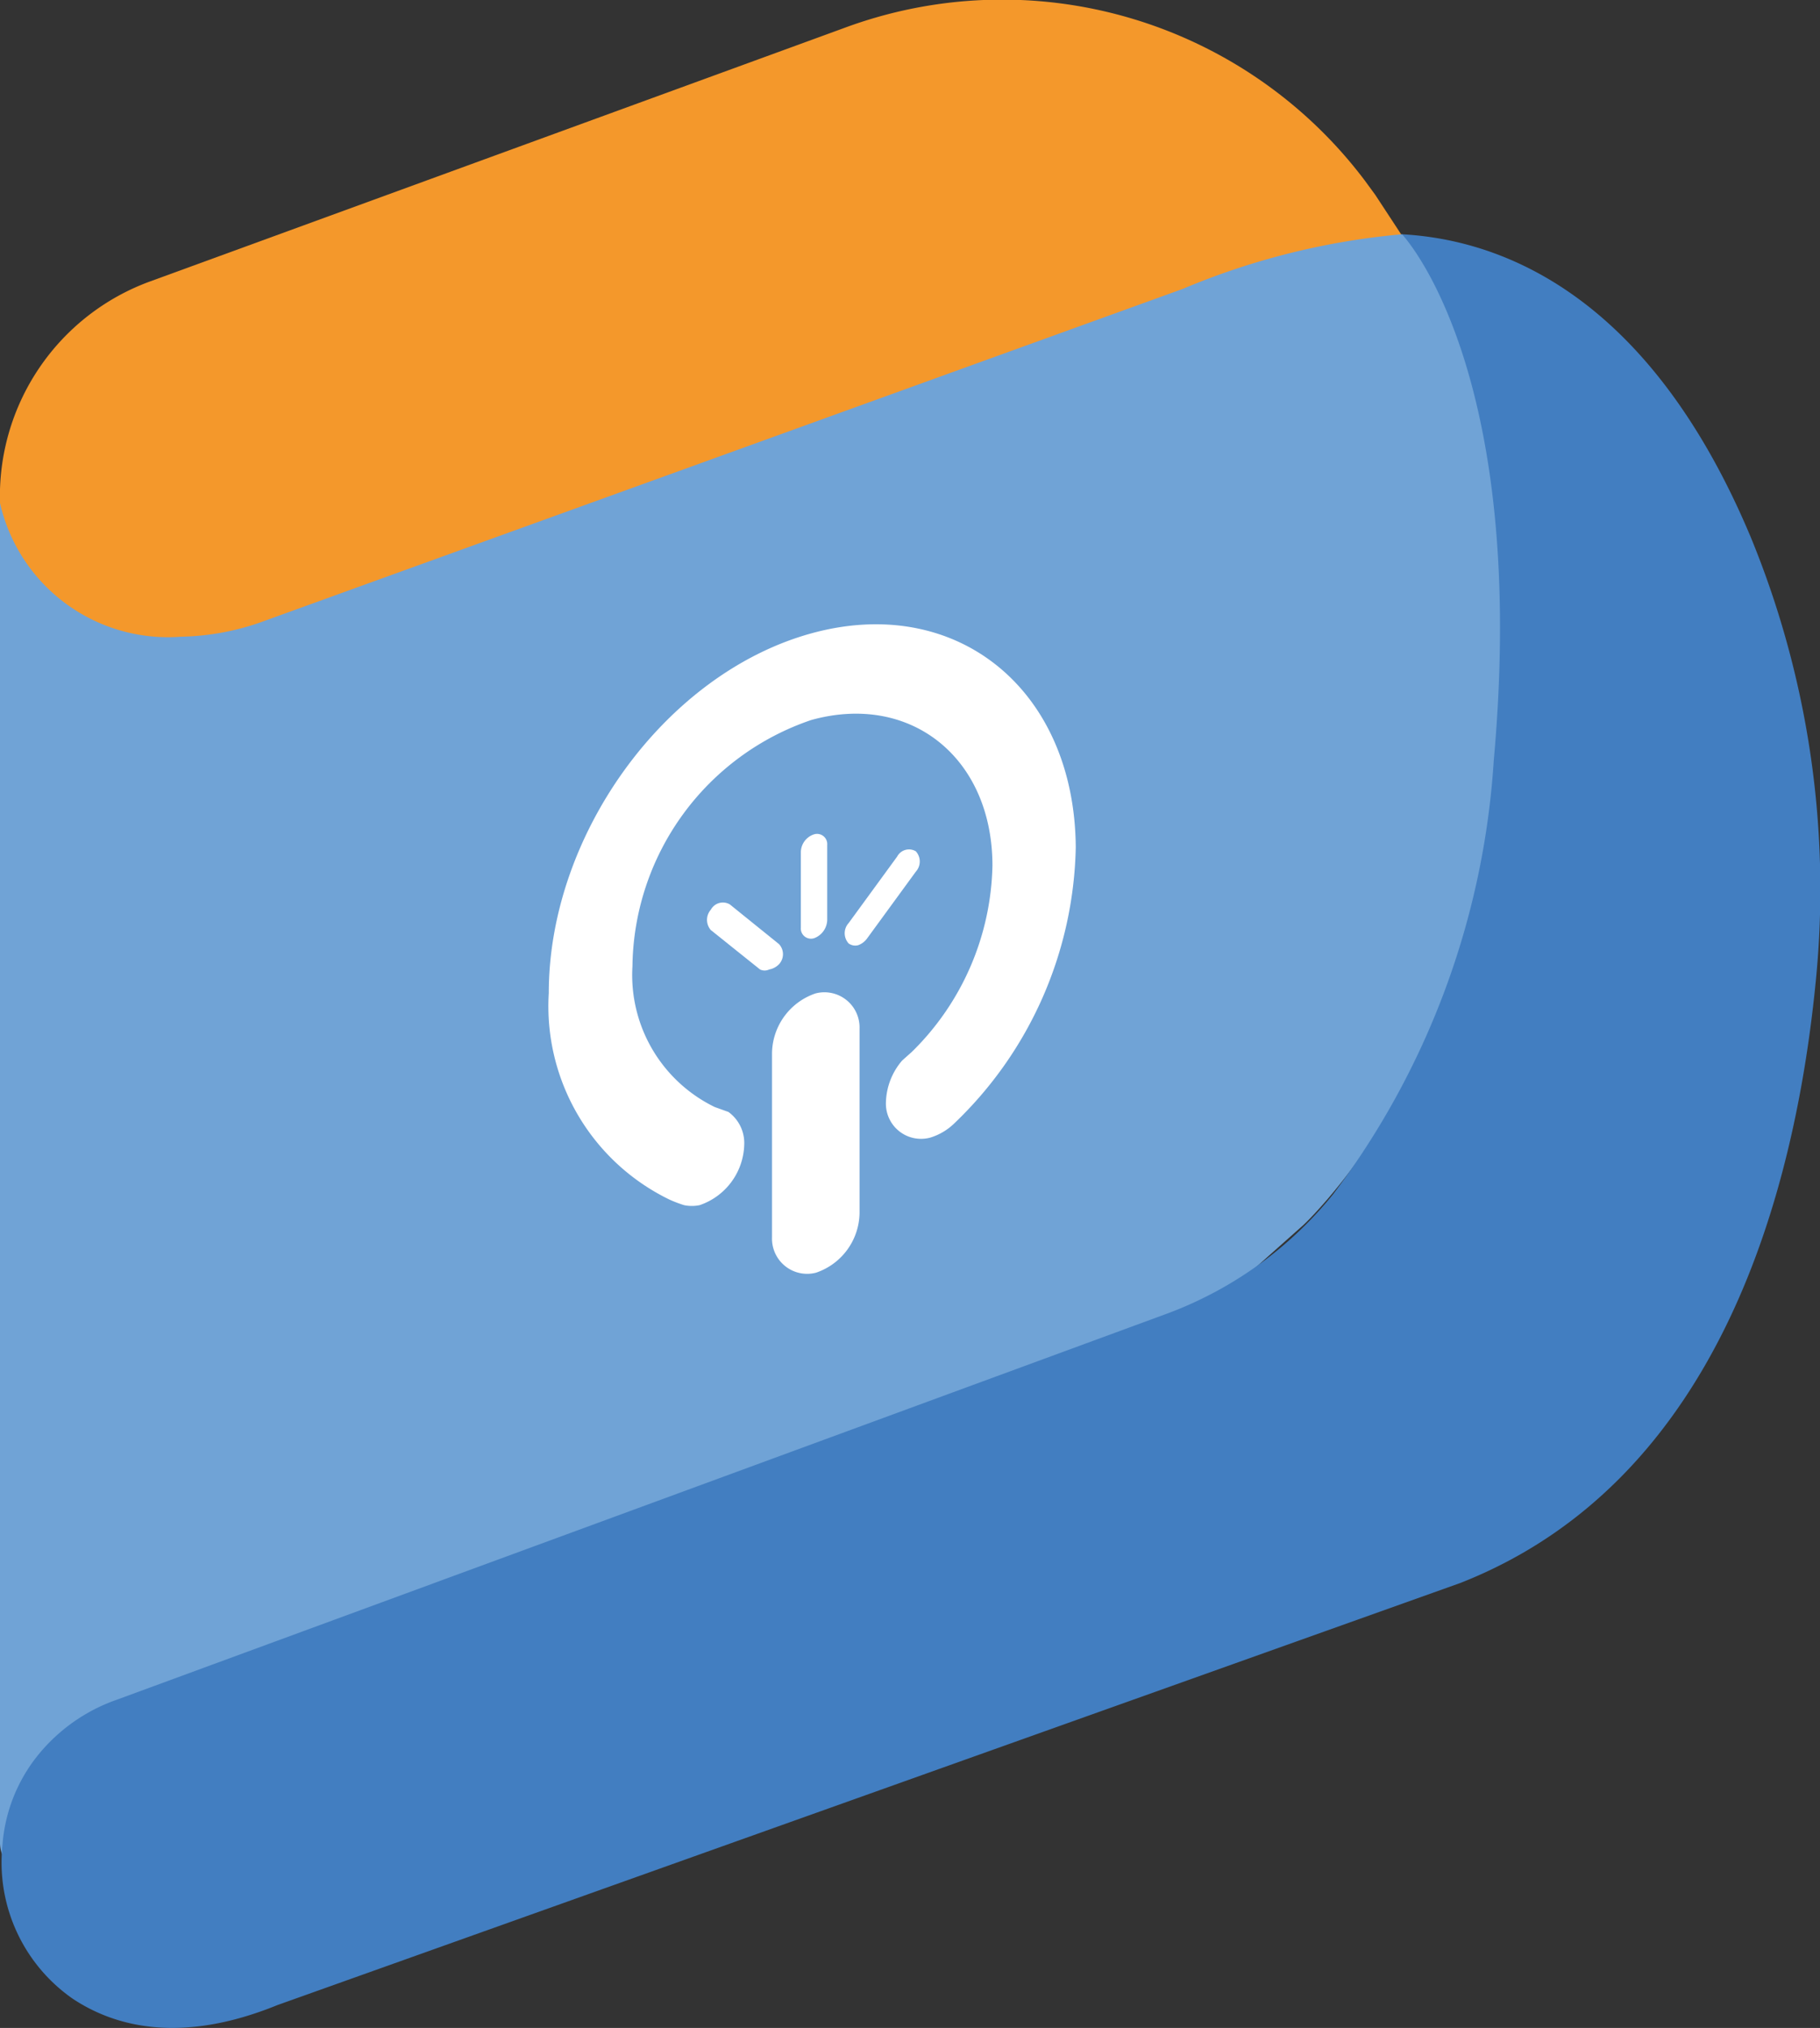
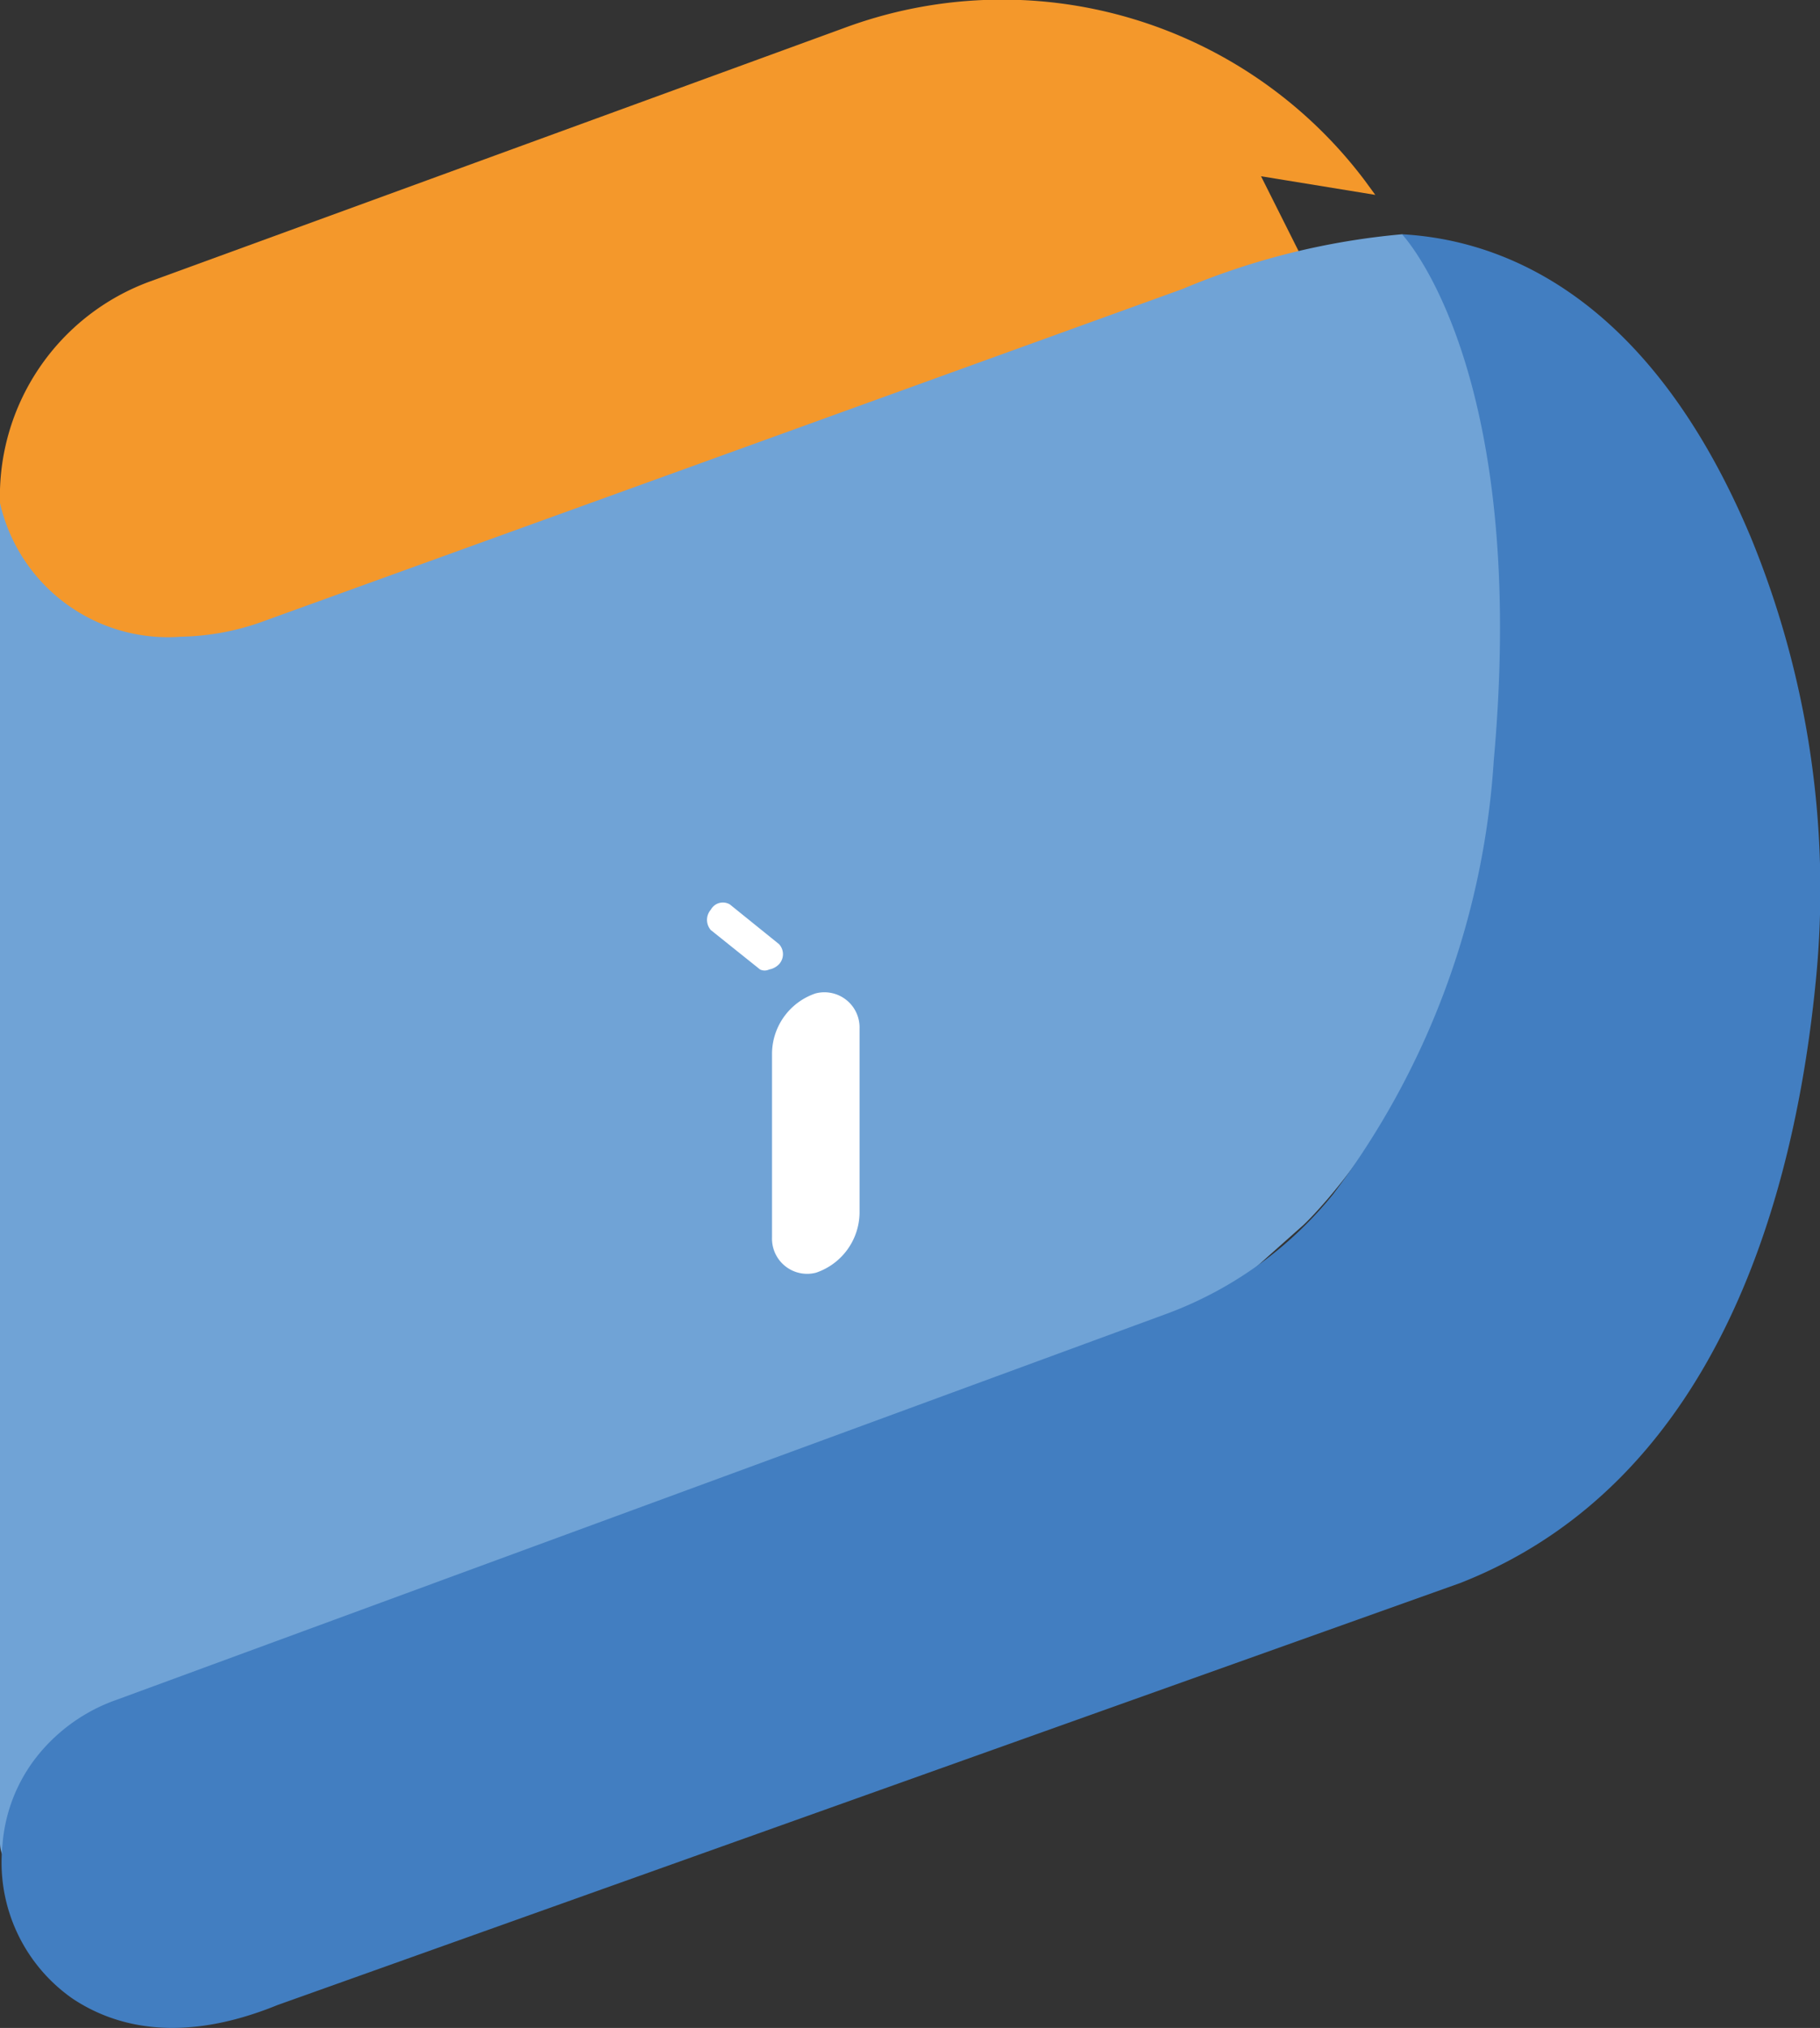
<svg xmlns="http://www.w3.org/2000/svg" viewBox="0 0 51.77 57.65">
  <rect x="0" y="0" width="51.77" height="57.65" fill="#333333" stroke="none" />
  <g id="f8455dd1-8d4c-4d5a-b3f8-89853049afcf" data-name="Capa 2">
    <g id="a2803d19-a391-4dac-8e1f-77459f1ef41b" data-name="Capa 1">
-       <path d="M37.17,7.6,0,20.41V14.3A6.5,6.5,0,0,1,4.27,8L24,.8A12.92,12.92,0,0,1,38.82,5.13l.3.41L40.8,8.1l-3.25-.53" fill="#f4982b" />
+       <path d="M37.17,7.6,0,20.41V14.3A6.5,6.5,0,0,1,4.27,8L24,.8A12.92,12.92,0,0,1,38.82,5.13l.3.41l-3.25-.53" fill="#f4982b" />
      <path d="M43.08,15.14c1.08,13.14-6,19.68-6,19.68l-9,8L1.27,53.25A.93.93,0,0,1,0,52.38V14.3a4.9,4.9,0,0,0,5.15,3.8,7.23,7.23,0,0,0,2.43-.47L33.65,8.21a20.8,20.8,0,0,1,6.23-1.55L41.07,7l3.32,4.44Z" fill="#70a3d6" />
      <path d="M39.88,6.66c2.77.15,7,1.65,9.92,8.61a26.3,26.3,0,0,1,1.85,12.62C51.08,33.69,49,42.07,41.54,45L7.89,57c-2.75,1.12-4.63.61-5.82-.18a4.72,4.72,0,0,1-2-4.37,4.61,4.61,0,0,1,.89-2.4,5,5,0,0,1,2.36-1.73l29.94-11h0a11,11,0,0,0,4.66-3.37,22.87,22.87,0,0,0,4.57-12.33C43.5,10.44,39.88,6.66,39.88,6.66" fill="#427ec1" />
-       <path d="M30.6,24.09a11.15,11.15,0,0,1-3.45,7.84v0a1.69,1.69,0,0,1-.69.41,1,1,0,0,1-1.26-1,1.9,1.9,0,0,1,.46-1.19l.28-.25a7.63,7.63,0,0,0,2.29-5.29c0-3.07-2.33-4.93-5.16-4.14a7.49,7.49,0,0,0-5.08,7,4.17,4.17,0,0,0,2.34,4l.39.14a1.09,1.09,0,0,1,.45.92,1.87,1.87,0,0,1-1.27,1.73,1.11,1.11,0,0,1-.44,0,3.61,3.61,0,0,1-.42-.16,6.11,6.11,0,0,1-3.43-5.87c0-4.5,3.31-9.07,7.45-10.22S30.57,19.59,30.6,24.09Z" fill="#fff" />
      <path d="M24.45,34.48a1.82,1.82,0,0,1-1.24,1.7,1,1,0,0,1-1.25-1l0-5.24a1.82,1.82,0,0,1,1.24-1.7,1,1,0,0,1,1.25,1Z" fill="#fff" />
      <path d="M21.88,27.56a.3.3,0,0,1-.26,0l-1.4-1.12a.44.44,0,0,1,0-.58.39.39,0,0,1,.54-.15l1.4,1.13a.42.42,0,0,1,0,.57A.52.52,0,0,1,21.88,27.56Z" fill="#fff" />
-       <path d="M24.41,26.87a.32.32,0,0,1-.27-.05.43.43,0,0,1,0-.58l1.38-1.89a.38.38,0,0,1,.53-.15.43.43,0,0,1,0,.58l-1.38,1.89A.54.54,0,0,1,24.41,26.87Z" fill="#fff" />
-       <path d="M23.16,26.67a.29.29,0,0,1-.38-.3V24.23a.54.54,0,0,1,.37-.51.29.29,0,0,1,.38.3v2.14A.57.57,0,0,1,23.16,26.67Z" fill="#fff" />
    </g>
  </g>
</svg>